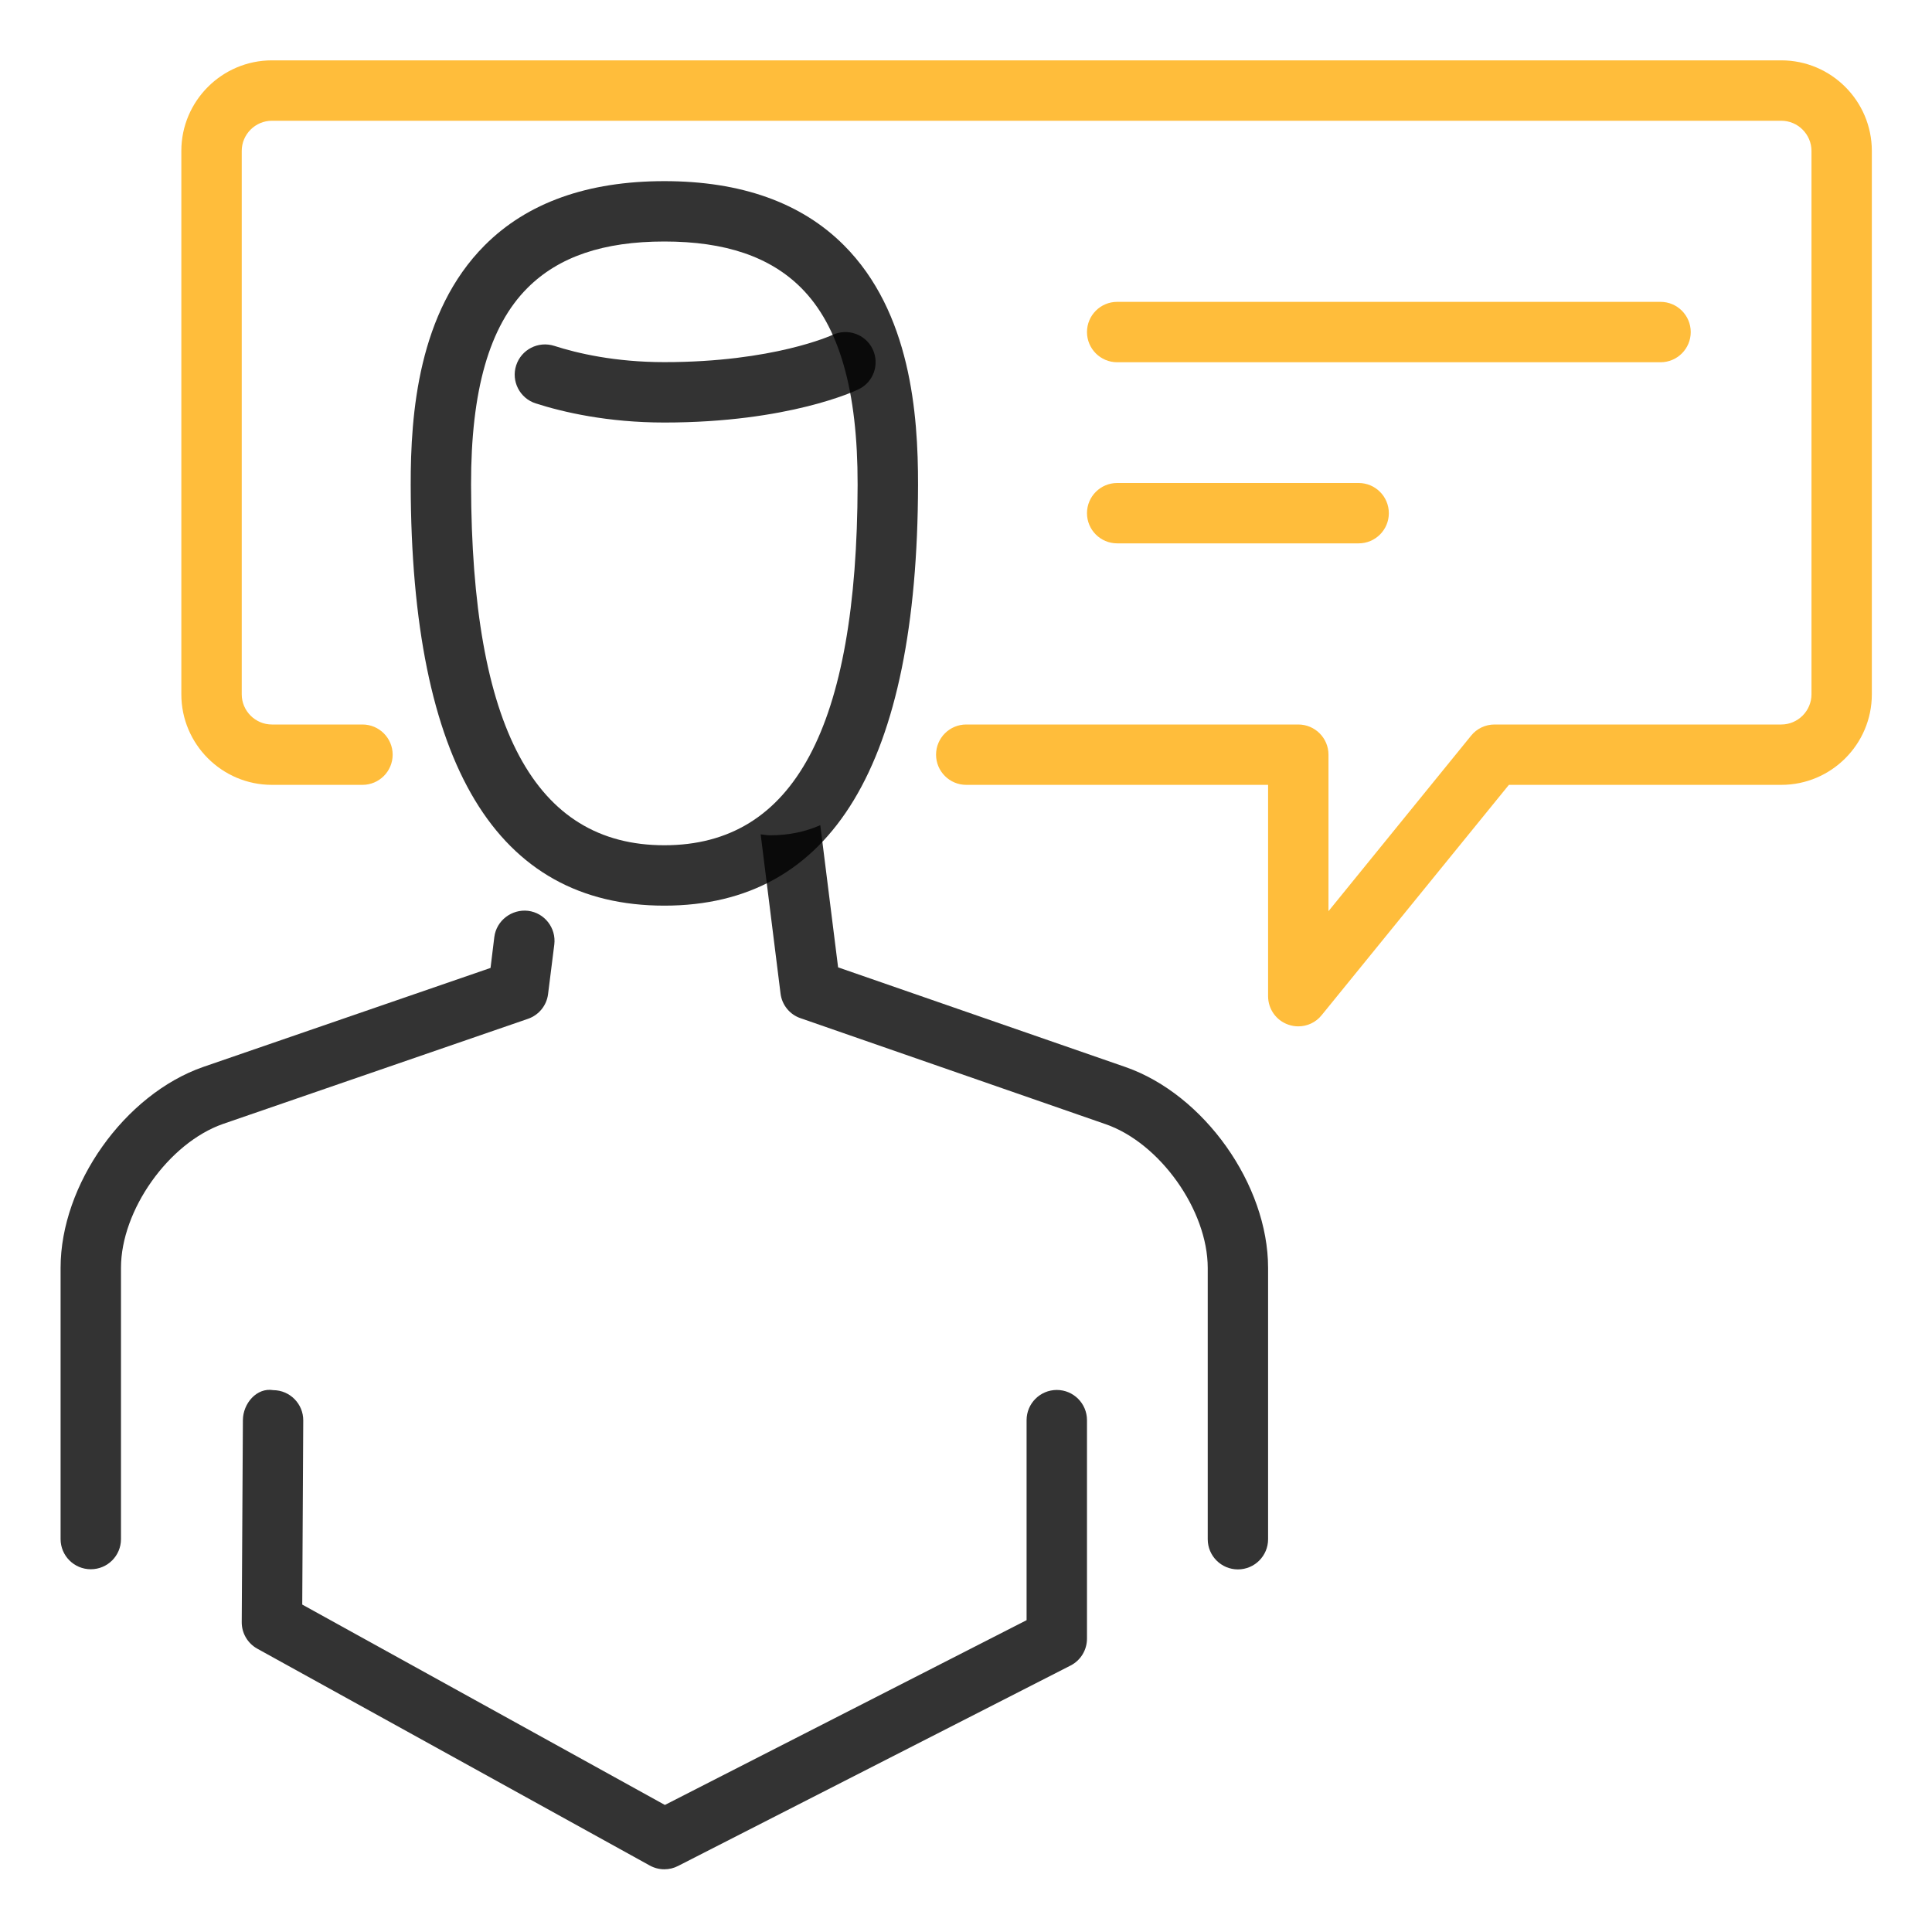
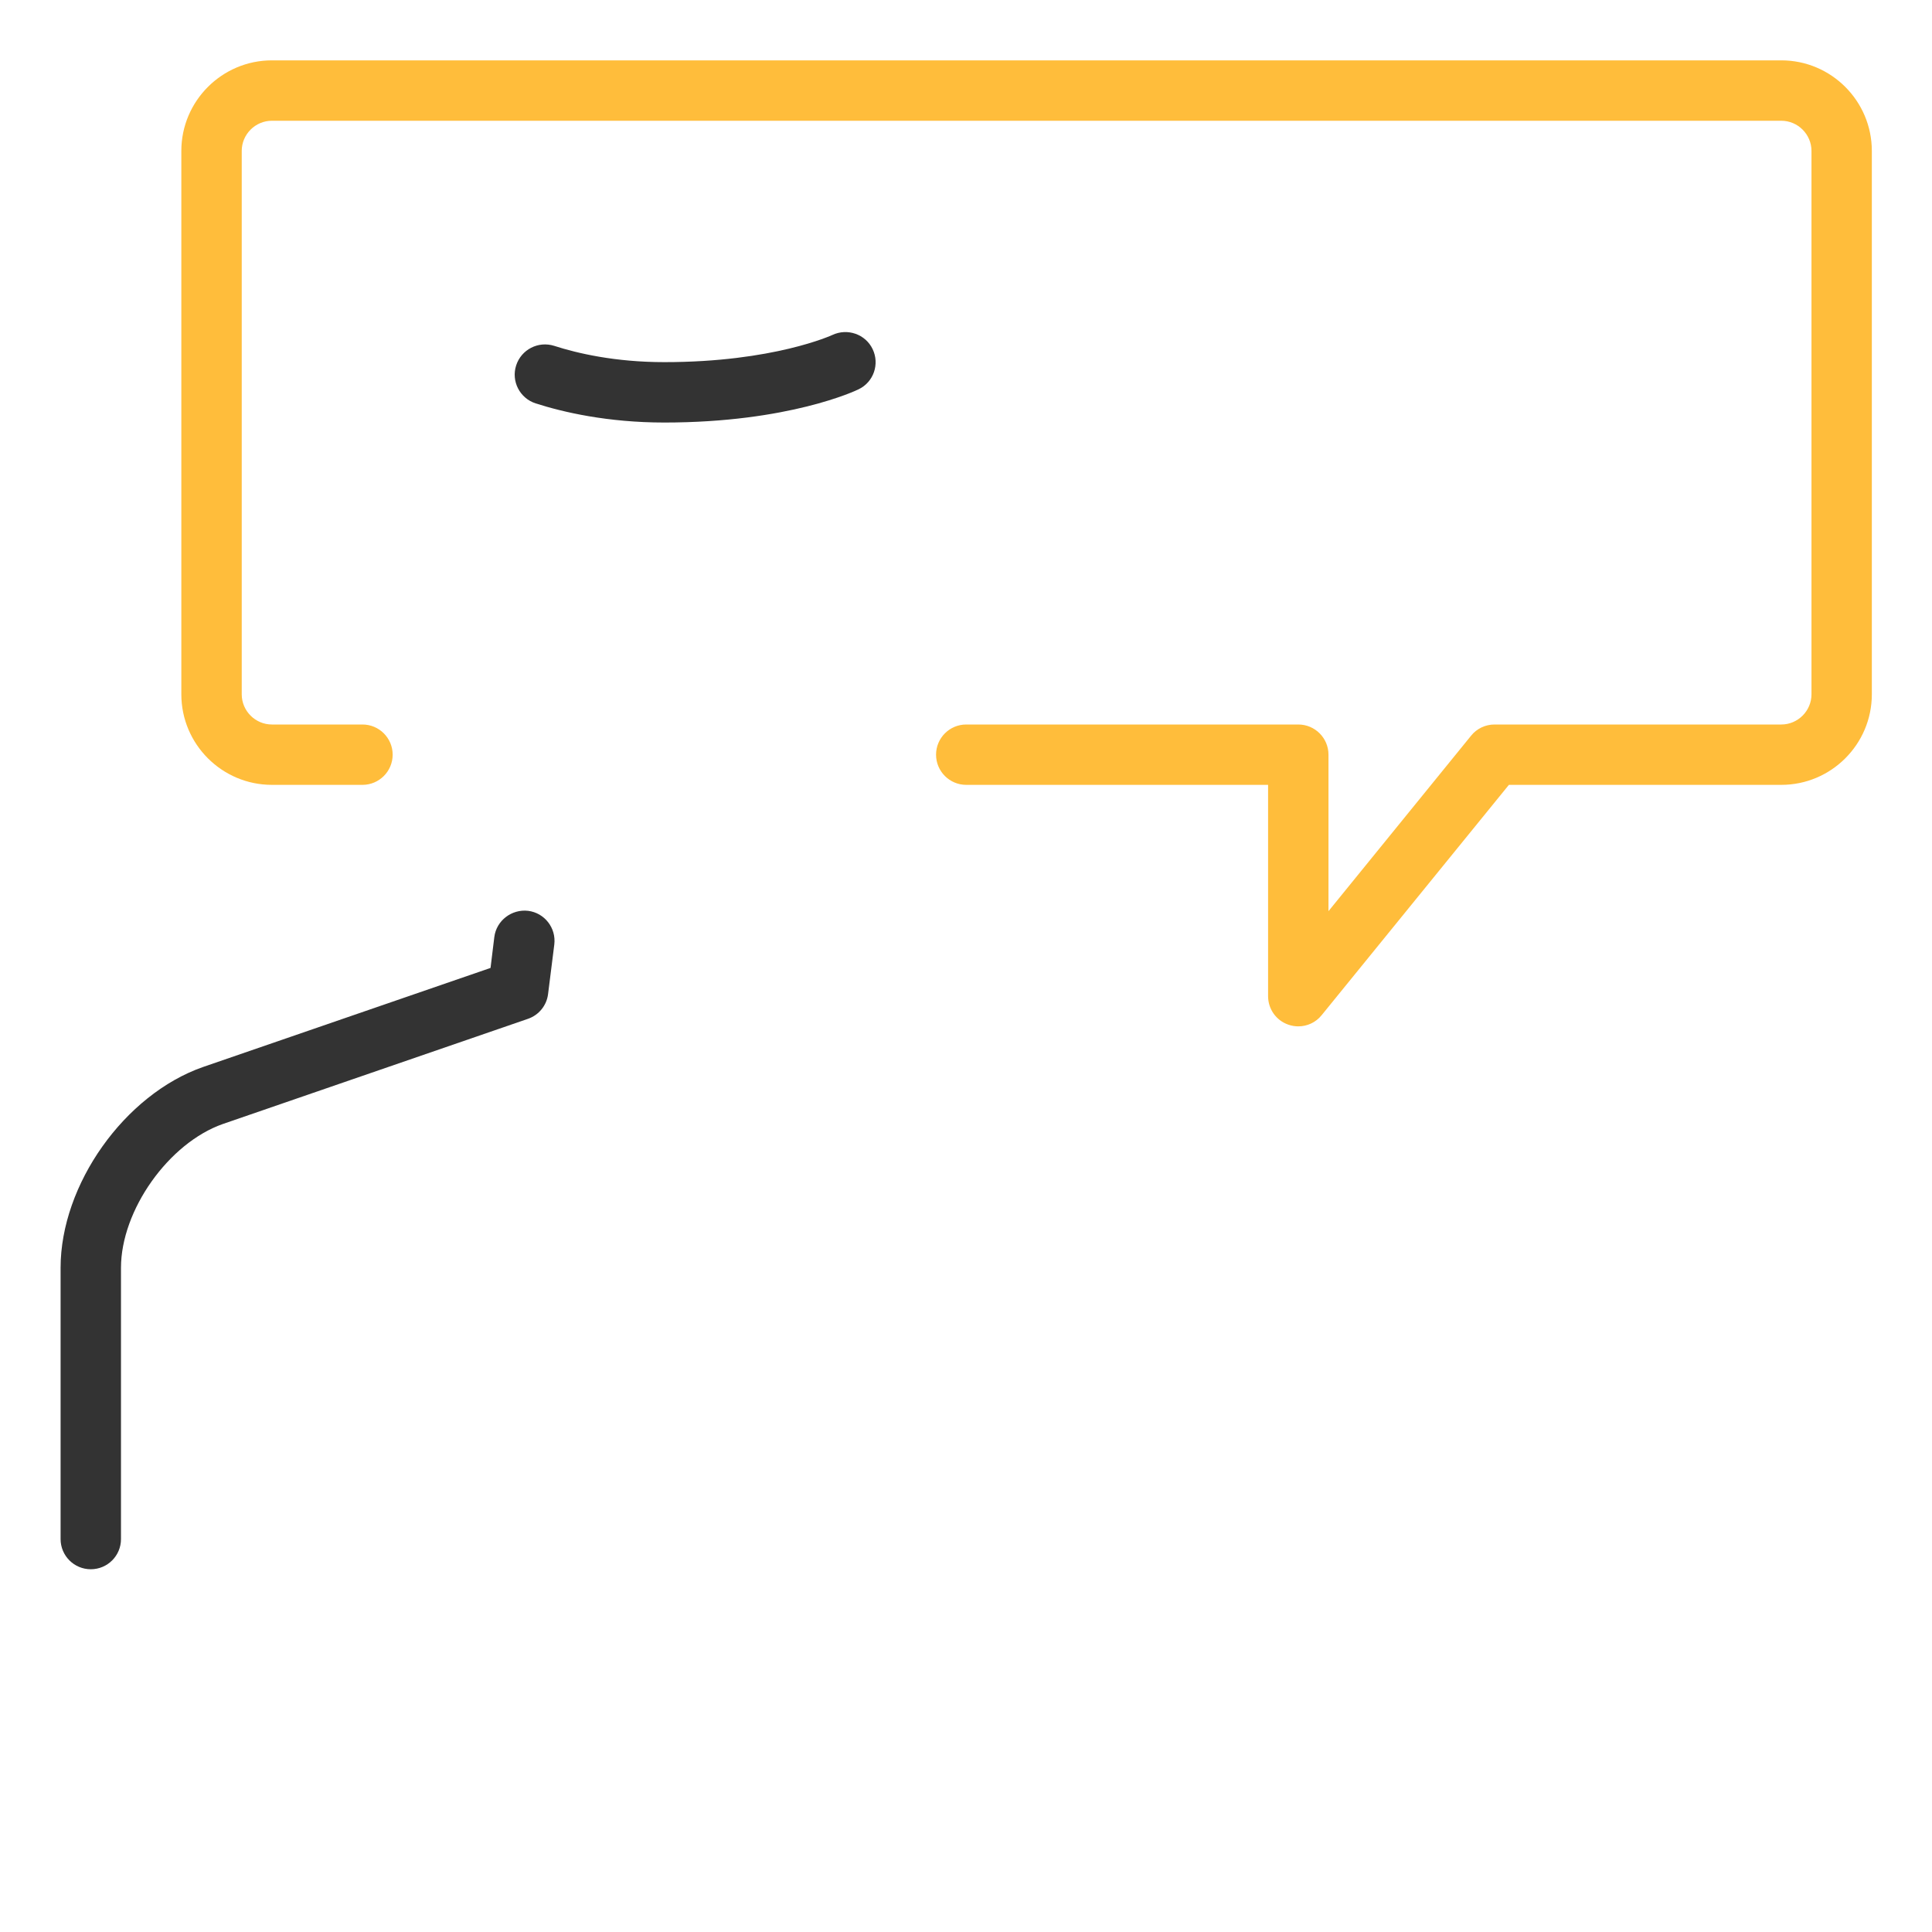
<svg xmlns="http://www.w3.org/2000/svg" width="50" height="50" viewBox="0 0 50 50" fill="none">
  <path d="M33.6 26.562C33.512 26.562 33.425 26.547 33.339 26.517C33.026 26.408 32.818 26.113 32.818 25.781V20.312H25.006C24.575 20.312 24.225 19.962 24.225 19.531C24.225 19.1 24.575 18.75 25.006 18.75H33.6C34.031 18.75 34.381 19.1 34.381 19.531V23.581L38.072 19.039C38.22 18.855 38.443 18.75 38.678 18.75H46.1C46.529 18.75 46.881 18.398 46.881 17.969V3.906C46.881 3.477 46.529 3.125 46.1 3.125H7.037C6.607 3.125 6.256 3.477 6.256 3.906V17.969C6.256 18.398 6.607 18.75 7.037 18.75H9.381C9.812 18.75 10.162 19.1 10.162 19.531C10.162 19.962 9.812 20.312 9.381 20.312H7.037C5.745 20.312 4.693 19.261 4.693 17.969V3.906C4.693 2.614 5.745 1.562 7.037 1.562H46.1C47.392 1.562 48.443 2.614 48.443 3.906V17.969C48.443 19.261 47.392 20.312 46.1 20.312H39.05L34.204 26.273C34.054 26.461 33.829 26.562 33.6 26.562Z" fill="#FFBD3B" />
-   <path d="M29.131 27.616L21.69 25.035L21.229 21.355C20.856 21.521 20.423 21.618 19.928 21.618C19.84 21.618 19.767 21.599 19.686 21.593L20.2 25.71C20.235 26.006 20.437 26.256 20.718 26.351L28.617 29.095C30.023 29.585 31.256 31.324 31.256 32.815V39.835C31.256 40.266 31.606 40.616 32.037 40.616C32.468 40.616 32.818 40.266 32.818 39.835V32.813C32.818 30.659 31.164 28.327 29.131 27.616Z" fill="black" fill-opacity="0.8" />
  <path d="M2.35 40.612C1.918 40.612 1.568 40.262 1.568 39.831V32.811C1.568 30.656 3.223 28.325 5.254 27.614L12.695 25.05L12.793 24.25C12.847 23.822 13.245 23.523 13.667 23.572C14.093 23.625 14.398 24.015 14.345 24.445L14.184 25.726C14.148 26.022 13.945 26.27 13.664 26.367L5.767 29.089C4.364 29.582 3.131 31.322 3.131 32.811V39.831C3.131 40.264 2.781 40.612 2.35 40.612Z" fill="black" fill-opacity="0.8" />
-   <path d="M17.193 48.377C17.064 48.377 16.932 48.344 16.815 48.279L6.659 42.668C6.409 42.529 6.254 42.266 6.256 41.98L6.286 36.752C6.289 36.322 6.643 35.904 7.072 35.977C7.503 35.979 7.851 36.332 7.848 36.762L7.822 41.526L17.207 46.712L26.568 41.93V36.754C26.568 36.322 26.918 35.972 27.35 35.972C27.781 35.972 28.131 36.322 28.131 36.754V42.408C28.131 42.702 27.967 42.971 27.706 43.104L17.55 48.29C17.437 48.349 17.315 48.377 17.193 48.377Z" fill="black" fill-opacity="0.8" />
  <path d="M17.194 10.935C15.72 10.935 14.569 10.666 13.864 10.44C13.451 10.307 13.226 9.866 13.358 9.457C13.491 9.046 13.928 8.821 14.341 8.95C14.941 9.144 15.92 9.372 17.194 9.372C20.019 9.372 21.528 8.675 21.544 8.668C21.931 8.488 22.398 8.646 22.584 9.036C22.769 9.424 22.609 9.888 22.222 10.074C22.15 10.111 20.411 10.935 17.194 10.935Z" fill="black" fill-opacity="0.8" />
-   <path d="M17.193 23.438C12.851 23.438 10.643 19.775 10.629 12.548C10.626 10.714 10.821 8.075 12.545 6.348C13.645 5.245 15.207 4.688 17.193 4.688C19.179 4.688 20.741 5.245 21.841 6.348C23.566 8.075 23.762 10.716 23.759 12.55C23.743 19.775 21.535 23.438 17.193 23.438ZM17.193 6.25C15.616 6.25 14.459 6.644 13.651 7.452C12.663 8.439 12.187 10.108 12.191 12.545C12.204 18.823 13.838 21.875 17.193 21.875C20.548 21.875 22.182 18.823 22.195 12.545C22.199 10.106 21.721 8.439 20.734 7.45C19.927 6.644 18.77 6.25 17.193 6.25Z" fill="black" fill-opacity="0.8" />
-   <path d="M35.162 14.062H28.912C28.481 14.062 28.131 13.713 28.131 13.281C28.131 12.85 28.481 12.5 28.912 12.5H35.162C35.593 12.5 35.943 12.85 35.943 13.281C35.943 13.713 35.593 14.062 35.162 14.062Z" fill="#FFBD3B" />
-   <path d="M42.975 9.375H28.912C28.481 9.375 28.131 9.025 28.131 8.594C28.131 8.162 28.481 7.812 28.912 7.812H42.975C43.406 7.812 43.756 8.162 43.756 8.594C43.756 9.025 43.406 9.375 42.975 9.375Z" fill="#FFBD3B" />
</svg>